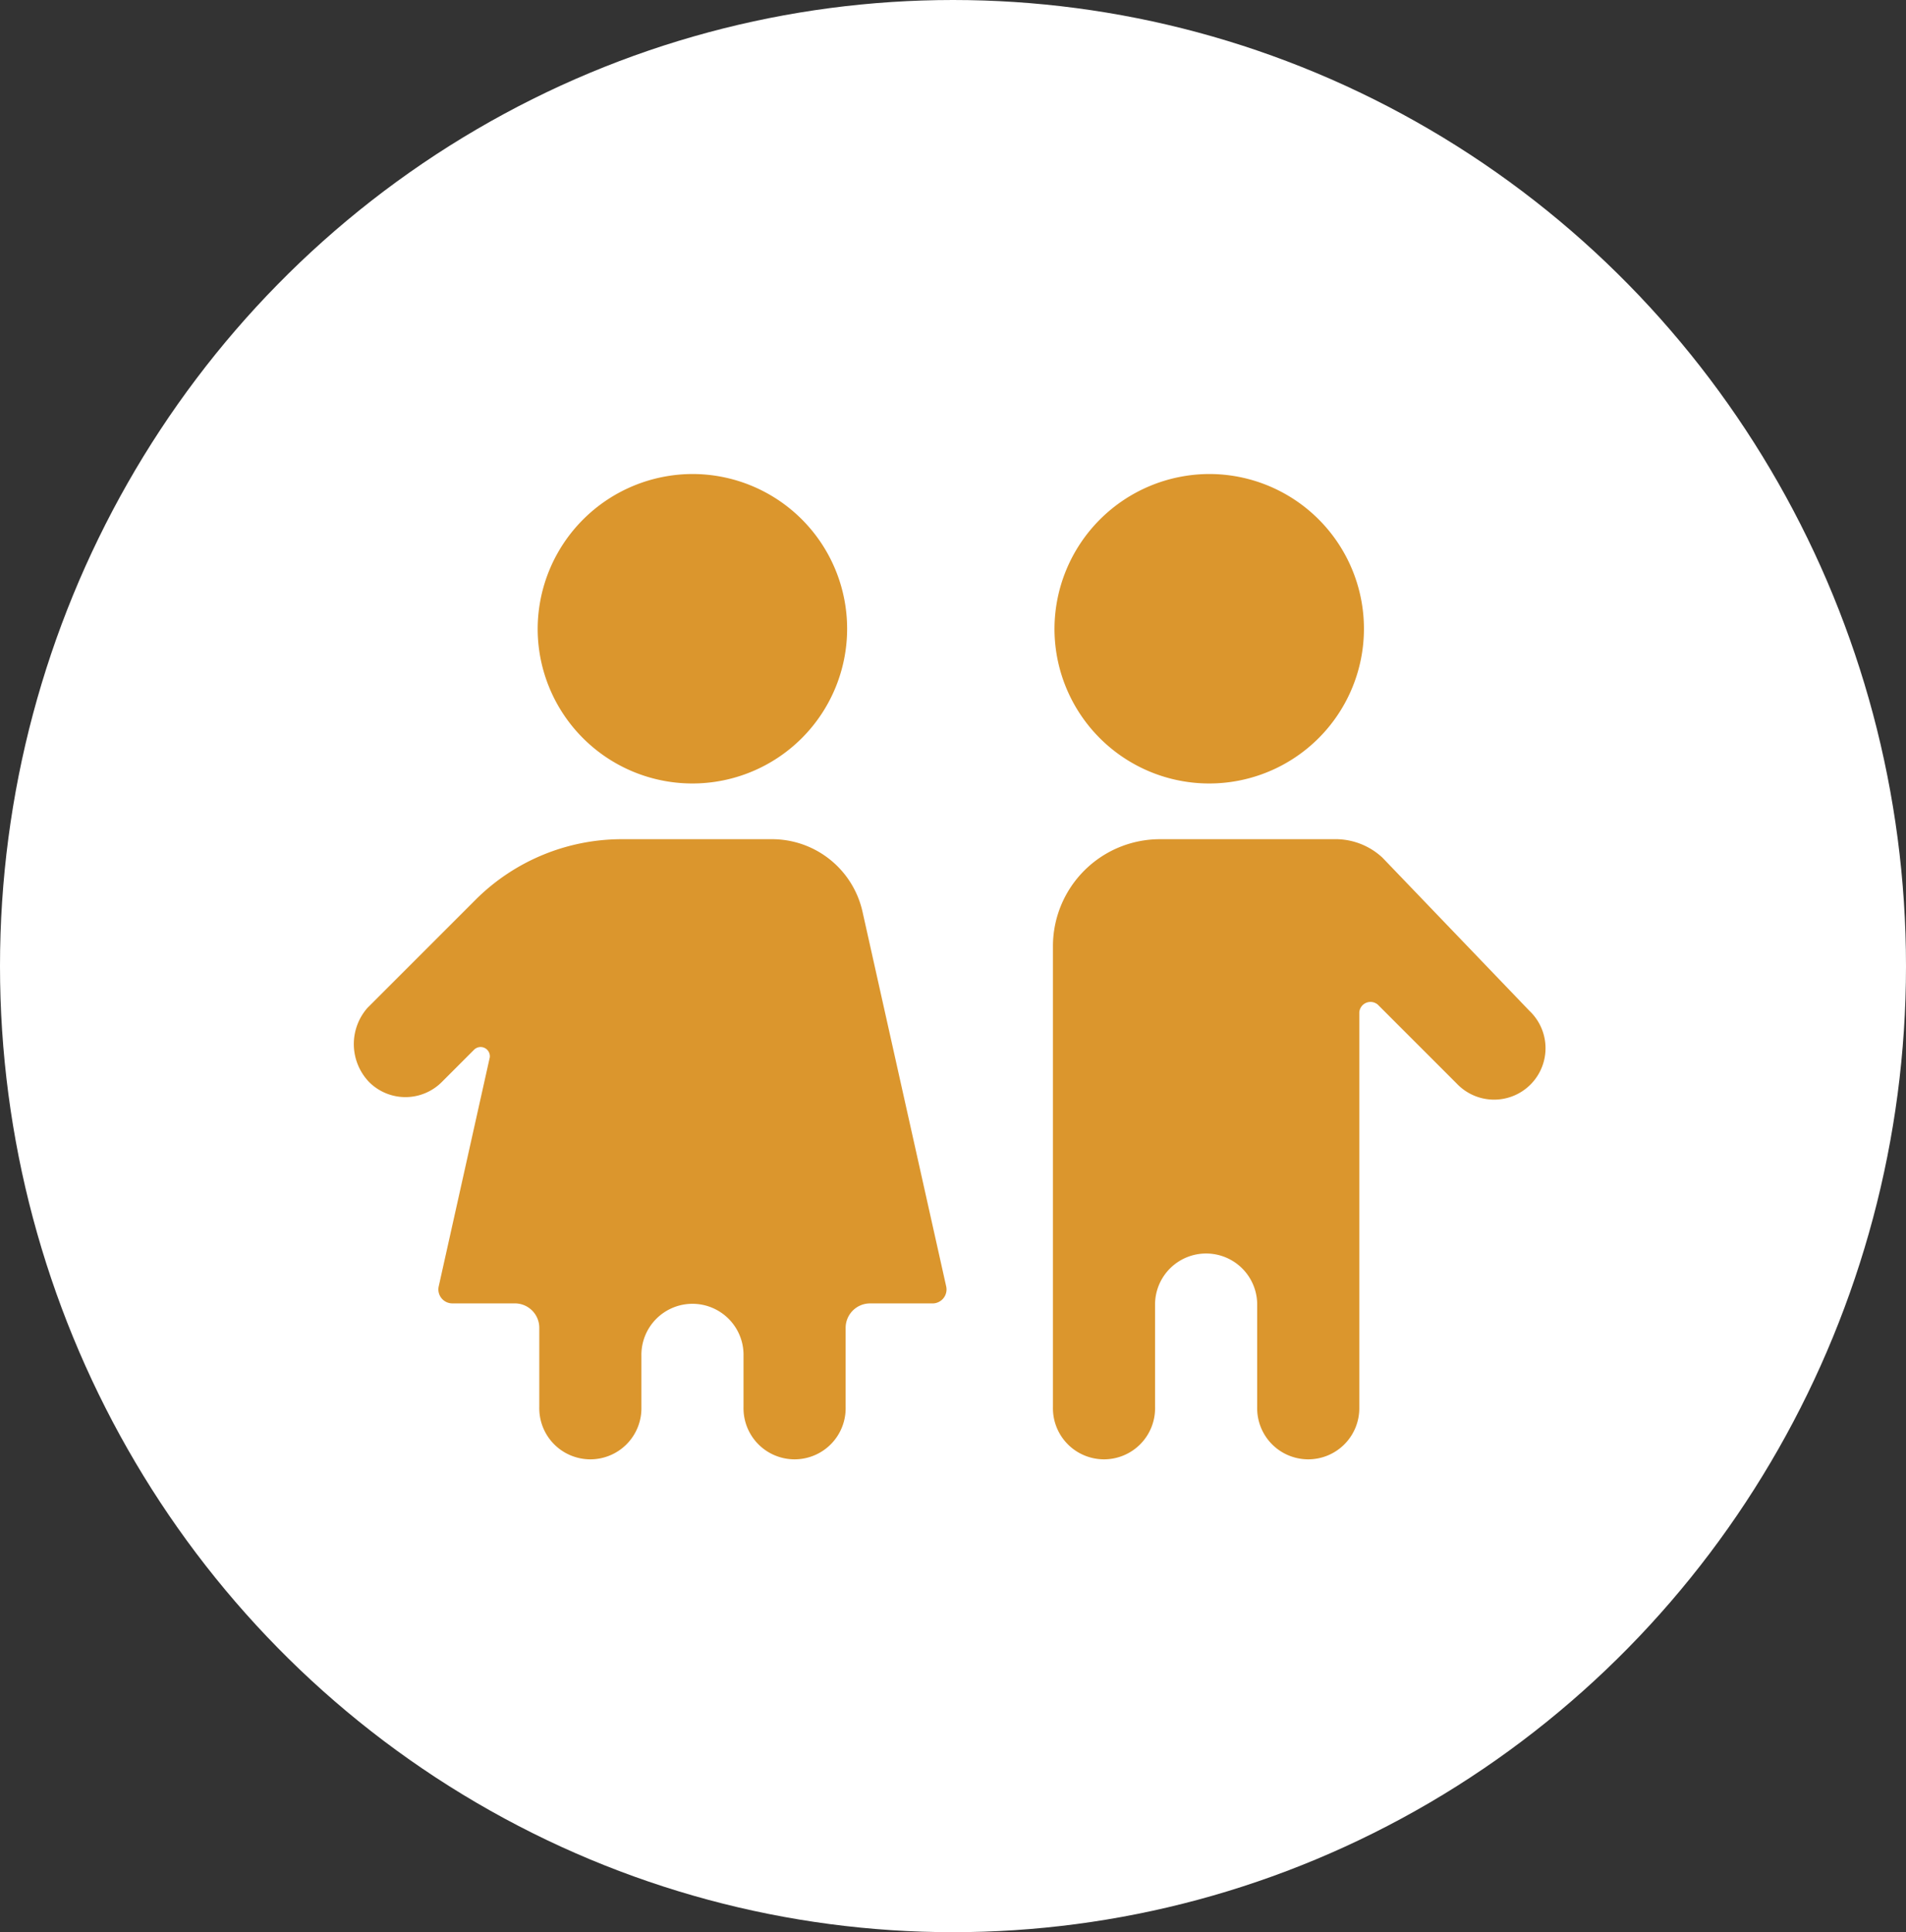
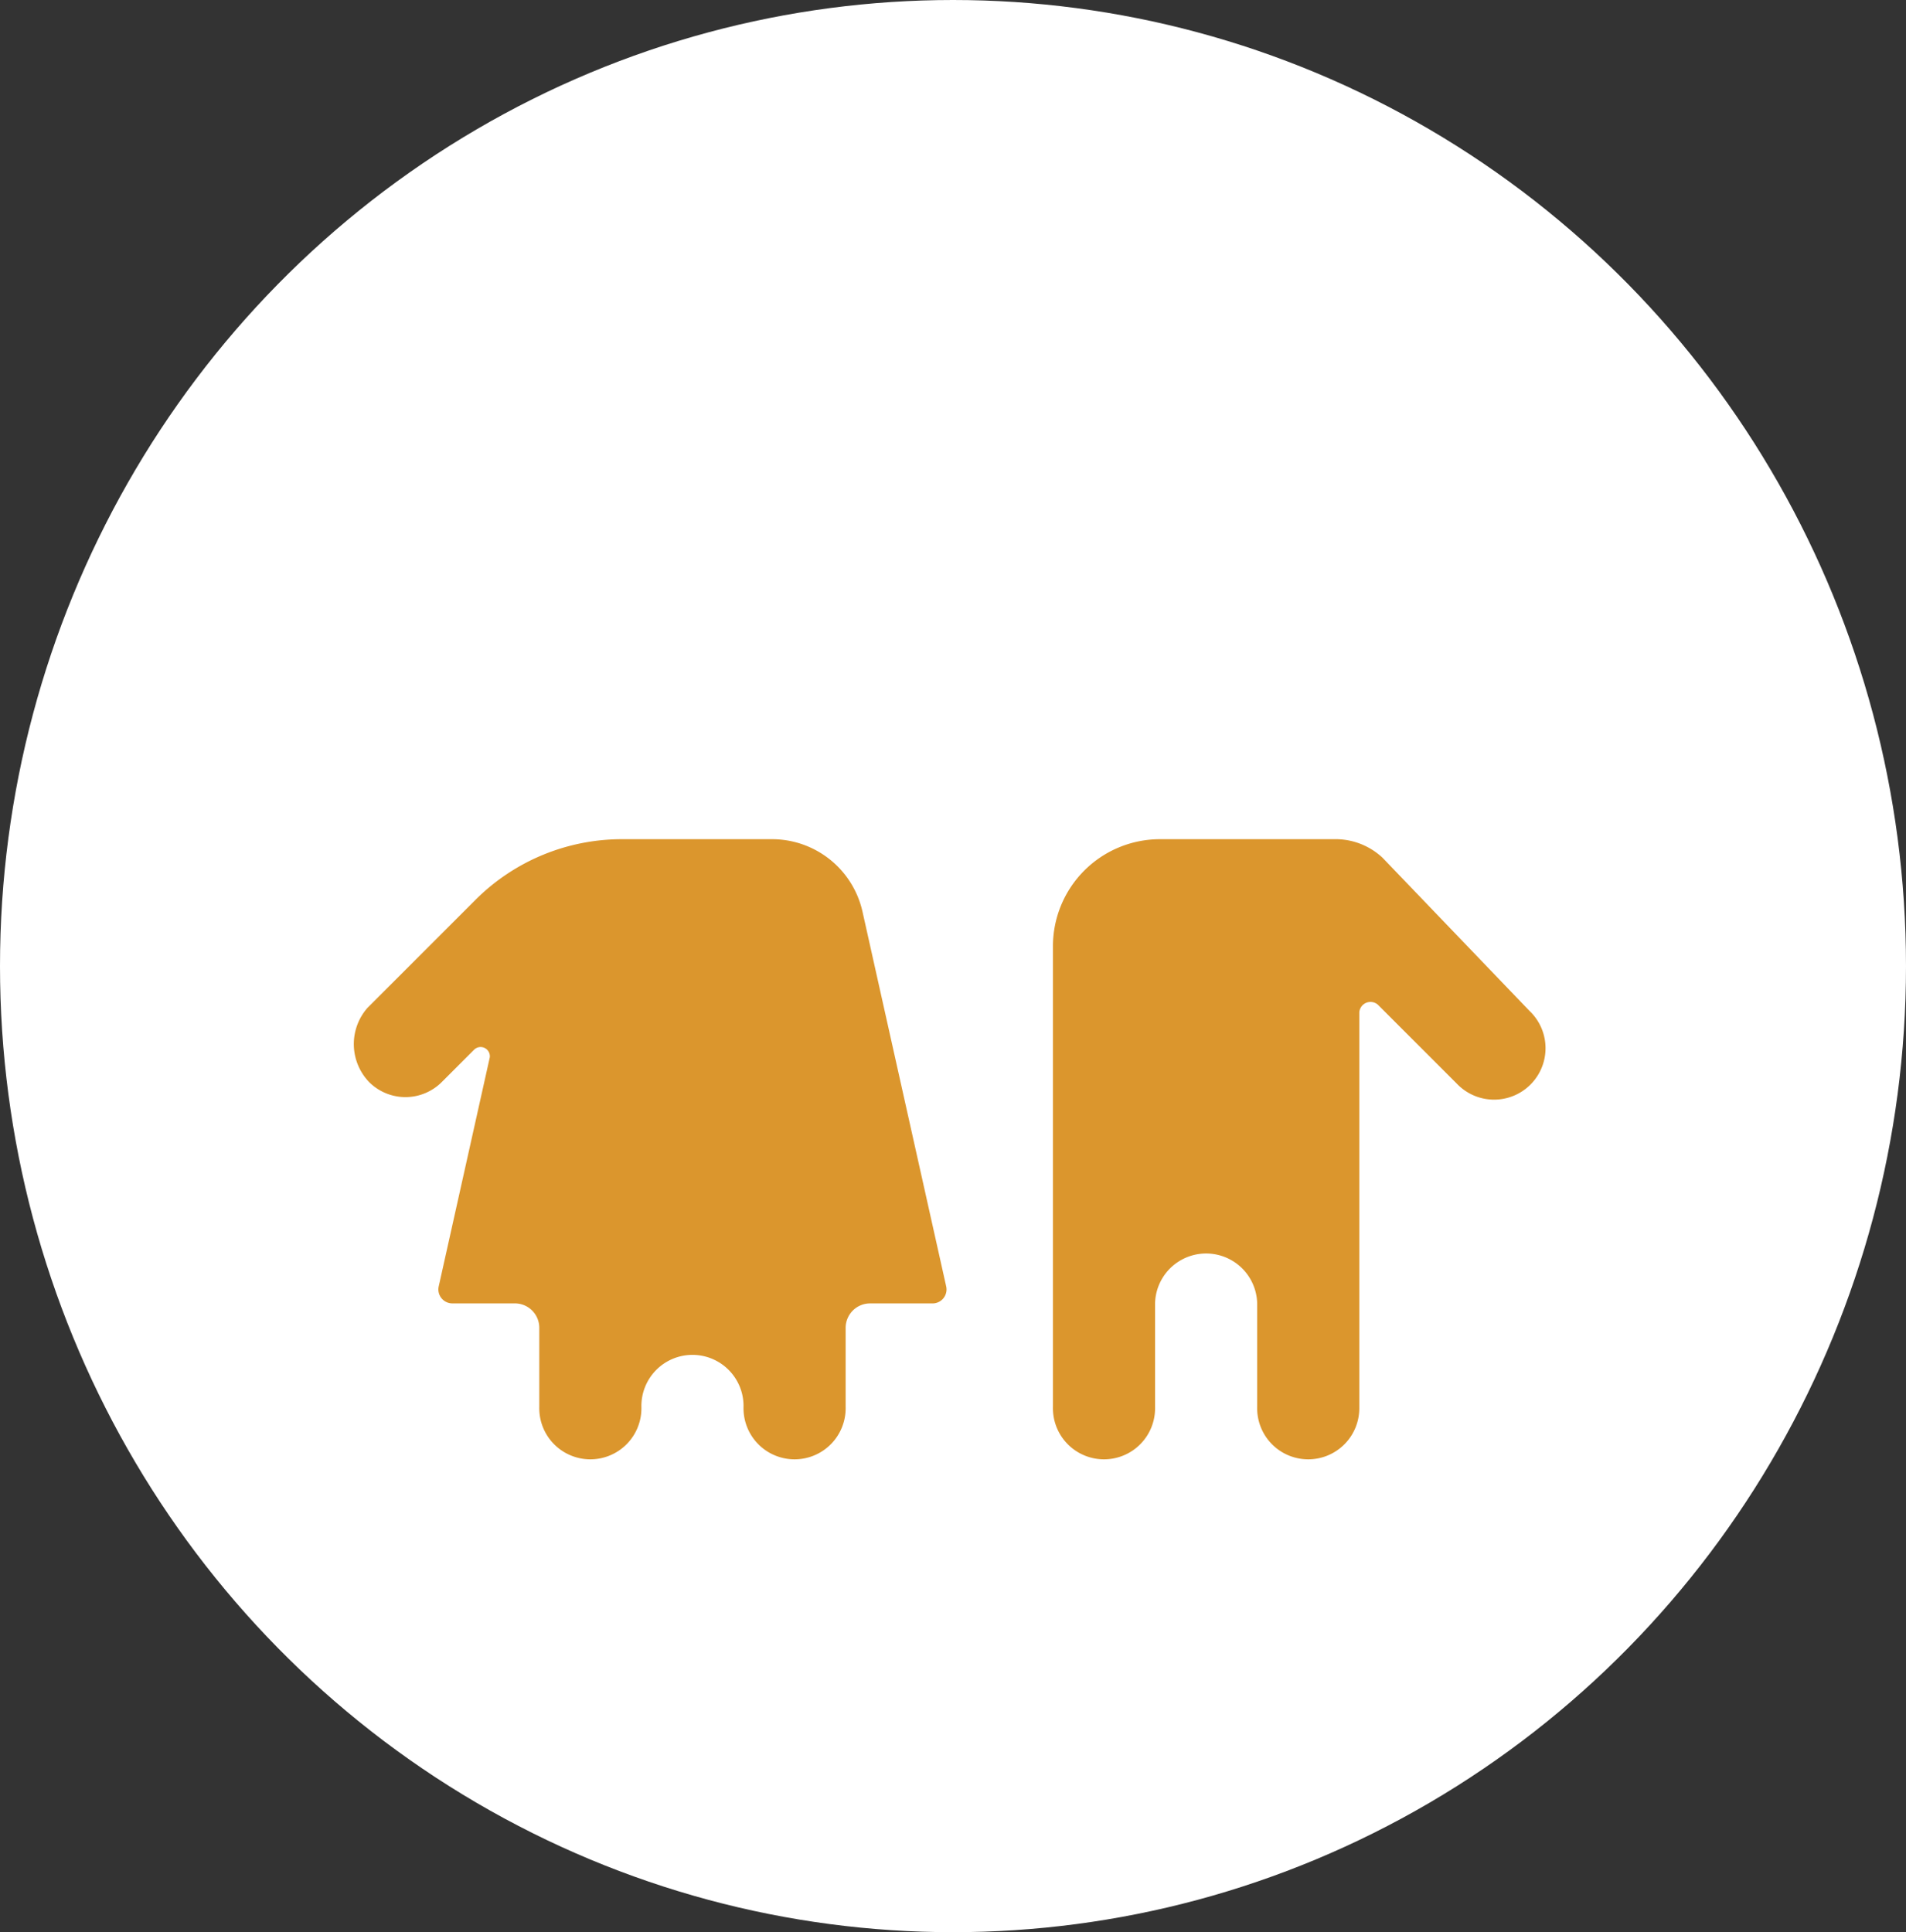
<svg xmlns="http://www.w3.org/2000/svg" width="73" height="74" viewBox="0 0 73 74">
  <rect x="0" y="0" width="73" height="74" fill="#333333" stroke="none" />
  <g id="icon_nav_club" transform="translate(-605 -960)">
    <ellipse id="楕円形_104" data-name="楕円形 104" cx="36.5" cy="37" rx="36.5" ry="37" transform="translate(605 960)" fill="#fff" />
    <g id="グループ_3020" data-name="グループ 3020" transform="translate(607.136 959.954)">
-       <path id="パス_13226" data-name="パス 13226" d="M56.7,24.126A5.926,5.926,0,1,0,62.626,18.2,5.944,5.944,0,0,0,56.7,24.126Z" transform="translate(-18.449 0)" fill="#db962d" />
      <path id="パス_13227" data-name="パス 13227" d="M67.5,41.8H60.689A4.1,4.1,0,0,0,56.6,45.889V63.55a1.956,1.956,0,1,0,3.911,0V59.579a1.956,1.956,0,0,1,3.911,0V63.55a1.956,1.956,0,1,0,3.911,0V48.438a.43.43,0,0,1,.711-.3l3.022,3.022a1.97,1.97,0,1,0,2.785-2.785l-5.63-5.867A2.64,2.64,0,0,0,67.5,41.8Z" transform="translate(-18.408 -9.614)" fill="#db962d" />
-       <path id="パス_13228" data-name="パス 13228" d="M12,51.1a1.967,1.967,0,0,0,2.785,0l1.245-1.245a.354.354,0,0,1,.593.3l-1.956,8.771a.535.535,0,0,0,.533.652h2.371a.936.936,0,0,1,.948.948V63.55a1.956,1.956,0,1,0,3.911,0V61.594a1.956,1.956,0,1,1,3.911,0V63.55a1.956,1.956,0,1,0,3.911,0V60.527a.936.936,0,0,1,.948-.948H33.57a.535.535,0,0,0,.533-.652L30.9,44.585a3.552,3.552,0,0,0-3.5-2.785H21.717a7.933,7.933,0,0,0-5.63,2.311L11.938,48.26A2.1,2.1,0,0,0,12,51.1Z" transform="translate(0 -9.614)" fill="#db962d" />
-       <path id="パス_13229" data-name="パス 13229" d="M23.3,24.126A5.926,5.926,0,1,0,29.226,18.2,5.944,5.944,0,0,0,23.3,24.126Z" transform="translate(-4.843 0)" fill="#db962d" />
+       <path id="パス_13228" data-name="パス 13228" d="M12,51.1a1.967,1.967,0,0,0,2.785,0l1.245-1.245a.354.354,0,0,1,.593.3l-1.956,8.771a.535.535,0,0,0,.533.652h2.371a.936.936,0,0,1,.948.948V63.55a1.956,1.956,0,1,0,3.911,0a1.956,1.956,0,1,1,3.911,0V63.55a1.956,1.956,0,1,0,3.911,0V60.527a.936.936,0,0,1,.948-.948H33.57a.535.535,0,0,0,.533-.652L30.9,44.585a3.552,3.552,0,0,0-3.5-2.785H21.717a7.933,7.933,0,0,0-5.63,2.311L11.938,48.26A2.1,2.1,0,0,0,12,51.1Z" transform="translate(0 -9.614)" fill="#db962d" />
    </g>
  </g>
</svg>